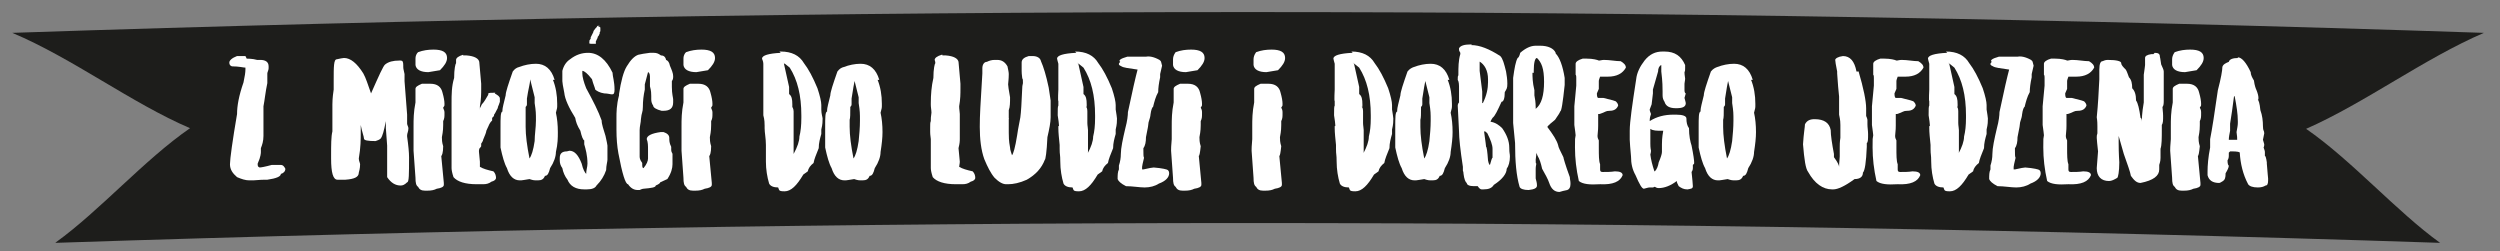
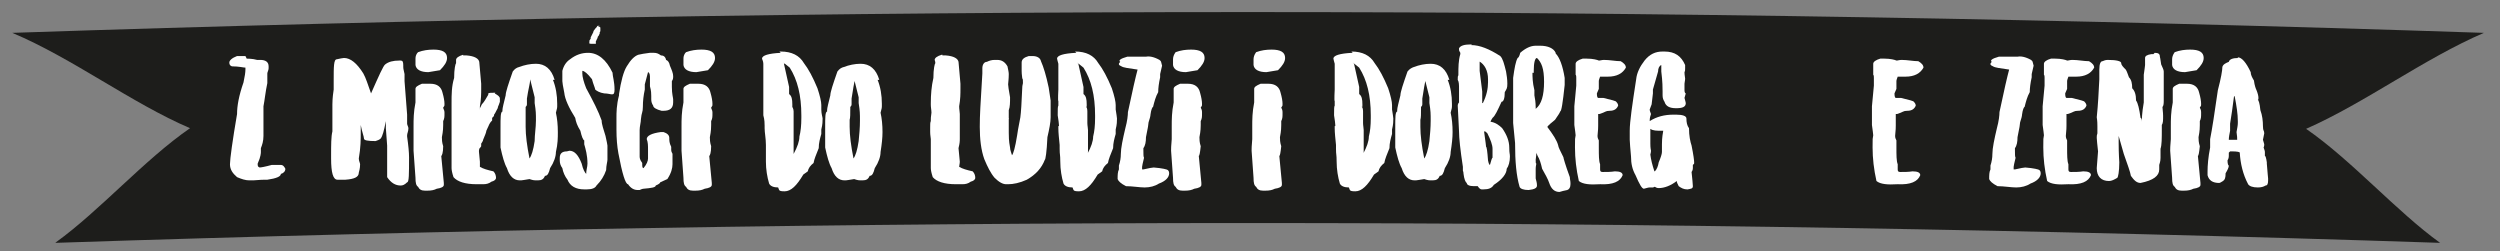
<svg xmlns="http://www.w3.org/2000/svg" version="1.1" viewBox="0 0 388.1 39">
  <rect x="0" y="0" width="388.1" height="39" fill="#808080" stroke="none" />
  <defs>
    <style>
      .cls-1 {
        fill: #fff;
      }

      .cls-2 {
        fill: #1d1d1b;
      }
    </style>
  </defs>
  <g>
    <g id="Warstwa_1">
      <g id="Warstwa_1-2" data-name="Warstwa_1">
        <path class="cls-2" d="M8.6,37.7c123.4-4.1,246.8-4.1,370.2,0-6.8-4.9-13.7-12.8-20.8-17.7,9.1-4,18.3-10.9,27.6-14.9C257.7.8,129.7.8,1.9,5.1c9.3,3.9,18.5,10.9,27.6,14.8-7.1,4.9-14,12.8-20.8,17.7" />
        <g>
          <path class="cls-1" d="M37.9,9.1c.6,0,1.3,0,2,.2h.5c.8,0,1.3.3,1.3,1v.3c0,.3-.2.6-.2.8v1.5h0c-.3,1.4-.4,2.6-.6,3.6h0s0,.2,0,.5h0s0,.2,0,.5h0c0,.3,0,.4,0,.4h0v1.1h0v.8c0,0,0,0,0,0,0,.4,0,.9,0,1.3h0c0,.8-.2,1.4-.4,1.9v.6c0,.1,0,.7-.5,1.8,0,.3,0,.5.3.6.2,0,.8-.1,1.9-.4h1.4c.3,0,.5.2.7.6h0c0,.4-.3.7-.7.8,0,.4-.7.7-2.1.9h-.4c-.8,0-1.4.1-1.8.1h-.6c-.6,0-1.2-.2-1.9-.5-.7-.6-1.1-1.2-1.1-2s.4-3.7,1.1-7.8h0c0-1.3.3-2.9,1-4.9.2-.9.3-1.6.3-2v-.3c-.3,0-1-.2-2.1-.2-.3-.1-.4-.3-.4-.6s.4-.7,1.2-1h1.3l.2.4Z" />
          <path class="cls-1" d="M56.4,11.4c.4.7.7,1.7,1.2,3.1h0c1.2-2.7,1.9-4.3,2.2-4.5.5-.4,1.2-.6,2.2-.6h.2c.3,0,.4.2.4.7s0,.6.2,1.4c0,.2,0,.6,0,1.1l.4,5.2v1.4c0,.2.2.5.2.7,0,.5-.2.8-.2,1.1v.2c.2,1.4.3,2.5.3,3.2,0,2.6,0,3.9-.3,3.9-.4.4-.7.5-1,.5-.8,0-1.5-.4-2.1-1.3v-4.9l-.2-2.7v-1.1h0c-.3,1.5-.5,2.3-.8,2.7-.2.2-.5.3-.8.4-1.2,0-1.8-.1-1.8-.4,0-.3-.3-1-.5-2.1h0v1.2c0,1,0,2.3-.3,4,0,.4.2.7.2.9s0,.6-.2,1.3h0c0,.7-.7,1-2.1,1.1h-1.2c-.7,0-1-1.1-1-3.3v-.4c0-1.7,0-3,.2-3.8,0-1.4,0-2.9,0-4.2,0-.2,0-1,.2-2.3v-1.3c0-2.3,0-3.4.5-3.4.5-.1.9-.2,1.1-.2,1,0,2,.8,3,2.4h0ZM55.9,19.1v.2h0v-.2h0Z" />
          <path class="cls-1" d="M69.4,9c0,.6-.4,1.2-1.1,1.9,0,0-.6.1-1.8.3-1.2,0-1.9-.4-2-1.1v-.9c0-.3,0-.7.4-1.1.8-.3,1.6-.4,2.4-.4,1.4,0,2.1.4,2.1,1.3ZM66.8,13c1.1,0,1.7.5,1.9,1.4.2.7.3,1.3.3,1.7s0,.3-.2.6c0,.2.2.4.2.7v.3c0,.4,0,.7-.2,1.1v.6c0,.3,0,.9-.2,1.9,0,.3,0,.8.2,1.4,0,1-.2,1.5-.3,1.5l.4,4.2v.3c0,.3-.4.5-1.1.6-.4.2-.8.3-1.5.3h-.3c-.6,0-.9-.2-1.1-.6-.3-.2-.4-.6-.4-1.4l-.3-4.2c0-.2,0-.8,0-1.8v-2c0-1,0-2.2.3-3.7v-2.1c0-.3.3-.5,1-.8h1.2Z" />
          <path class="cls-1" d="M71.9,8.6h.5c1.3.1,1.9.5,2,1l.3,3.4v.8c0,.7,0,1.6-.2,2.7,0,.5,0,.9,0,1.2v3.8c0,.4,0,.7-.2,1.5l.2,2.1c0,.3,0,.6,0,.8h0c.5.3,1.2.5,2.1.7.3.3.4.7.4,1s-.3.5-.7.6c-.4.3-.8.4-1.3.4h-1c-1.8,0-3-.4-3.6-1.1-.2-.6-.3-1.1-.3-1.4v-4.5h0c0-.2,0-.6,0-1.1v-.7c0-.5,0-.8,0-1v-.2c0-.1,0-.5,0-1.1,0-.4,0-.8,0-1.2v-.3c0-1.3,0-2.6.4-3.9,0-1.4.2-2.2.3-2.3,0-.3,0-.4,0-.5,0-.3.4-.6,1.1-.8h0,0Z" />
          <path class="cls-1" d="M85.8,12.3c.5,1.2.7,2.5.7,3.8v.3c0,.3,0,.4-.2,1.1.2.9.3,1.9.3,3h0c0,.9,0,1.8-.3,3.1,0,.7-.3,1.6-.9,2.5-.2.8-.4,1.2-.8,1.2-.2.5-.5.7-1.1.7s-.7,0-1.3-.2c-.7.1-1.1.2-1.3.2h-.2c-.9,0-1.6-.6-2-1.9-.4-.7-.7-1.8-1-3.2v-3.1c0-1.6,0-2.4.3-2.5v-.2c0-.3.2-1.1.5-2.3,0-.5.4-1.7,1.1-3.7.3-.4.6-.6,1-.7.8-.3,1.7-.5,2.6-.5,1.4,0,2.4.8,2.9,2.5h-.3ZM82.3,12.4c0,.5-.3,1.5-.5,2.9v.9c0,.1,0,.2-.2.4v.2c0,.9,0,1.5,0,1.8v1.1c0,1.3.2,2.9.6,4.9h0c.3-.4.6-1.3.8-2.7,0-1,.2-2.1.2-3.2s0-1.4-.2-2.7v-.9c-.3-1.1-.5-2.1-.7-2.8h0Z" />
          <path class="cls-1" d="M95.1,11.4c0,.4.3,1.3.3,2.5s-.5.6-1.6.6c-.7-.1-1.2-.4-1.4-.6,0-.2-.3-.8-.5-1.6-.7-.9-1.2-1.3-1.5-1.3v.4c0,.5.2,1.3.6,2.3,1.1,2,1.9,3.6,2.4,5,0,.6.3,1.4.6,2.4.2.9.3,1.4.3,1.5v.4c0,.5,0,1.1,0,1.8,0,.3-.2.9-.2,1.6-.3.9-.8,1.7-1.5,2.4-.2.4-.7.6-1.5.6s-.3,0-.4,0c-1.3,0-2.2-.5-2.6-1.5-.4-.5-.7-1.2-.8-1.8-.3-.4-.4-.8-.4-1.2v-.4c0-.7.4-1,1.1-1,0,0,0,0,.4-.1.8,0,1.4.7,1.9,2,.2.9.5,1.4.7,1.6h0c0-.6.2-1.1.2-1.6,0-1.3-.3-2.3-.5-3v-.6c-.2-.1-.4-.6-.6-1.5-.5-.8-.7-1.4-.8-2-1-1.6-1.6-2.9-1.7-3.9-.2-1-.3-1.6-.3-1.8v-.8s0-.3,0-.8c.2-.8.6-1.4,1.2-1.8.9-.7,1.8-1,2.8-1,1.5,0,2.8,1,3.8,3.1h0Z" />
          <path class="cls-1" d="M101.5,8.2h0c.4,0,.7.1,1.1.4.4,0,.7.2.8.7.3.1.5.4.6.9.3.7.5,1.2.5,1.6v.2c0,.1,0,.3-.2.6v.9c0,1.1.2,1.7.2,1.9h0v.3h0v.2c0,.9-.5,1.3-1.5,1.3h-.3c-.8-.2-1.3-.5-1.3-.8-.2-.3-.3-.6-.3-1v-.2c0,0,0,0,0,0v-.3h0c0-.3,0-.8-.2-1.5v-1.5c0-.5-.2-.7-.3-.7l-.5,1.9v.8c-.2.9-.3,1.8-.3,2.7s-.2.8-.3,1.9h0c0,.5-.2,1.1-.2,1.7h0c0,.4,0,.7,0,.8h0v.8c0,.6,0,.9,0,1.1h0s0,.3,0,.8v.6c0,.1,0,.5.4,1,0,.5,0,.8.2.8.5-.6.7-1.1.7-1.5s0-.8,0-1.4,0-1.1-.2-1.6h0c0-.5.7-.9,2.2-1.1h.4c.6.2.9.5.9.9s0,.8.3,1.4v.5c0,.3.2.5.2.6h0v.7c0,0,0,.2,0,.2v.7c0,.6-.2,1.4-.8,2.3l-1.1.5c0,.1-.2.3-.7.5,0,.3-.7.4-1.9.5,0,0-.2,0-.6.2h-.3c-.6,0-1.1-.3-1.5-.9-.4,0-.9-1.6-1.5-4.8-.2-1.1-.3-2.3-.3-3.7v-1.6h0v-.2c0-.8,0-2,.4-3.5v-.2c0,0,0,0,0,0h0c.3-2,.7-3.5,1.2-4.3.6-1,1.2-1.6,1.8-1.8.4-.1,1-.2,1.8-.3h.4Z" />
          <path class="cls-1" d="M111,9c0,.6-.4,1.2-1.1,1.9,0,0-.6.1-1.8.3-1.2,0-1.9-.4-2-1.1v-.9c0-.3,0-.7.4-1.1.8-.3,1.6-.4,2.4-.4,1.4,0,2.1.4,2.1,1.3ZM108.4,13c1.1,0,1.7.5,1.9,1.4.2.7.3,1.3.3,1.7s0,.3-.2.6c0,.2.2.4.2.7v.3c0,.4,0,.7-.2,1.1v.6c0,.3,0,.9-.2,1.9,0,.3,0,.8.2,1.4,0,1-.2,1.5-.3,1.5l.4,4.2v.3c0,.3-.4.5-1.1.6-.4.2-.8.3-1.5.3h-.3c-.6,0-.9-.2-1.1-.6-.3-.2-.4-.6-.4-1.4l-.3-4.2c0-.2,0-.8,0-1.8v-2c0-1,0-2.2.3-3.7v-2.1c0-.3.3-.5,1-.8h1.2Z" />
          <path class="cls-1" d="M121.2,8c1.7,0,2.9.6,3.6,1.8.7.9,1.4,2.2,2.1,3.9.4,1.2.6,2.1.6,2.6v.7c0,.7.2,1.2.2,1.4,0,.4,0,.9-.2,1.7v.7c-.2.7-.4,1.4-.4,2.2-.4,1-.7,1.7-.8,2.3-.5.4-.8.8-.9,1.3l-.7.5c-1,1.7-1.9,2.6-2.9,2.6s-.8-.2-1-.6c-.7,0-1.2-.2-1.4-.6-.3-1-.5-2.2-.5-3.4s0-1,0-2v-.6c0-1-.2-1.9-.2-2.6s0-.1,0-.4c0-.3,0-.9-.2-1.6,0-.9,0-1.4,0-1.5v-.7c0,0,0-1.8,0-1.8v-4c0-.4-.2-.7-.2-.8,0-.5,1-.8,2.9-.9h0l-.2-.2ZM121.7,9.9l.8,3.6v1.1c.4.3.5.8.5,1.6s0,.2,0,.4c0,0,.2.3.2.7h0v1.8c0,.4,0,.8,0,1.1v3.3c0,.1,0,.3,0,.4h0c.6-1.1.9-2,.9-2.7.2-.8.3-1.7.3-2.9v-.4c0-3.1-.6-5.5-1.8-7.4l-1-.8.2.2ZM122.9,24.6h0ZM123.1,24.1h0Z" />
          <path class="cls-1" d="M136.2,12.3c.5,1.2.7,2.5.7,3.8v.3c0,.3,0,.4-.2,1.1.2.9.3,1.9.3,3h0c0,.9-.1,1.8-.3,3.1,0,.7-.3,1.6-.9,2.5-.2.8-.4,1.2-.8,1.2-.2.5-.5.7-1.1.7s-.7,0-1.3-.2c-.7.1-1.1.2-1.3.2h-.2c-.9,0-1.6-.6-2-1.9-.4-.7-.7-1.8-1-3.2v-3.1c0-1.6,0-2.4.3-2.5v-.2c0-.3.2-1.1.5-2.3,0-.5.4-1.7,1.1-3.7.3-.4.6-.6,1-.7.8-.3,1.7-.5,2.6-.5,1.4,0,2.4.8,2.9,2.5h-.3ZM132.7,12.4c-.1.5-.3,1.5-.5,2.9v.9c0,.1,0,.2-.2.4v.2c0,.9,0,1.5-.1,1.8v1.1c0,1.3.2,2.9.6,4.9h0c.3-.4.6-1.3.8-2.7.1-1,.2-2.1.2-3.2s0-1.4-.2-2.7v-.9c-.3-1.1-.5-2.1-.7-2.8h0Z" />
          <path class="cls-1" d="M146.3,8.6h.5c1.3.1,1.9.5,2,1l.3,3.4v.8c0,.7,0,1.6-.2,2.7,0,.5.1.9.1,1.2v3.8c0,.4,0,.7-.2,1.5l.2,2.1c0,.3-.1.6-.1.8h0c.5.3,1.2.5,2.1.7.3.3.4.7.4,1s-.3.5-.7.6c-.4.3-.8.4-1.3.4h-1c-1.8,0-3-.4-3.6-1.1-.2-.6-.3-1.1-.3-1.4v-4.5h0c0-.2-.1-.6-.1-1.1v-.7c0-.5,0-.8.1-1v-.2c0-.1,0-.5.1-1.1,0-.4-.1-.8-.1-1.2v-.3c0-1.3.1-2.6.4-3.9,0-1.4.2-2.2.3-2.3,0-.3-.1-.4-.1-.5,0-.3.4-.6,1.1-.8h.1,0Z" />
          <path class="cls-1" d="M160.3,8.7c.7,0,1.2.3,1.3.8.4.9.8,2.2,1.2,4.1l.3,2v2.6c0,.8-.2,1.8-.5,3.1-.1,2.3-.3,3.5-.4,3.5-.5,1.3-1.4,2.3-2.8,3.1-1.1.5-2.1.7-2.9.7h-.3c-.5,0-1.1-.3-1.8-1-.6-.7-1.1-1.7-1.6-2.9-.5-1.4-.7-3.1-.7-5s.1-3.3.4-8.3v-.8c0-.6.3-1,.7-1,.4-.2.8-.3,1.2-.3h.4c.7,0,1.2.3,1.6,1,.1.5.2.9.2,1.2,0,.8-.1,1.4-.1,1.6s.1.9.3,2c0,.8,0,1.5-.2,2v1.3c.1,0,0,.1,0,.1v2.1c0,.5,0,1.3.2,2.3h0c0,.4.2.8.3,1.2.2-.2.5-1.2.8-3.1,0-.2.2-1.2.5-2.8.1-.7.2-2.3.3-4.7,0,0,0-.2.1-.6,0-.4,0-.7-.1-.7h0c0-.2-.1-.6-.1-1.2v-1.3c0-.5.4-.8,1.1-1h.6Z" />
          <path class="cls-1" d="M166.9,8c1.7,0,2.9.6,3.6,1.8.7.9,1.4,2.2,2.1,3.9.4,1.2.6,2.1.6,2.6v.7c.1.7.2,1.2.2,1.4,0,.4,0,.9-.2,1.7v.7c-.2.7-.4,1.4-.4,2.2-.4,1-.7,1.7-.8,2.3-.5.4-.8.8-.9,1.3l-.7.5c-1,1.7-1.9,2.6-2.9,2.6s-.8-.2-1-.6c-.7,0-1.2-.2-1.4-.6-.3-1-.5-2.2-.5-3.4s-.1-1-.1-2v-.6c-.1-1-.2-1.9-.2-2.6s0-.1.1-.4c0-.3-.1-.9-.2-1.6,0-.9,0-1.4.1-1.5v-.7c-.1,0,0-1.8,0-1.8v-4c-.1-.4-.2-.7-.2-.8,0-.5,1-.8,2.9-.9h.1l-.2-.2ZM167.4,9.9l.8,3.6v1.1c.4.3.5.8.5,1.6s0,.2-.1.4c.1,0,.2.3.2.7h0v1.8c0,.4.1.8.1,1.1v3.3c0,.1,0,.3-.1.4h0c.6-1.1.9-2,.9-2.7.2-.8.3-1.7.3-2.9v-.4c0-3.1-.6-5.5-1.8-7.4l-1-.8.2.2ZM168.6,24.6h0ZM168.7,24.1h0Z" />
          <path class="cls-1" d="M180.1,9.4c.1,0,.2.3.3.8l-.3,1.3v.5c-.2.9-.3,1.7-.3,2.3-.4.7-.6,1.5-.8,2.3-.1,0-.3.4-.4,1.2,0,.2-.1.6-.3,1.2,0,.2-.1.9-.4,2.3,0,.7-.1,1.3-.4,1.7v.3h0c0,.7,0,1,.1,1.2-.2.8-.3,1.3-.3,1.4v.4h.2c.9-.2,1.4-.3,1.6-.3,1.3.1,2.1.3,2.2.4.2.2.2.4.2.5,0,.6-.5,1.2-1.6,1.6-.6.4-1.4.6-2.2.6s-1.9-.2-2.9-.2c-.8-.4-1.2-.8-1.3-1.1h0c0-.6,0-1.1.2-1.5v-.6c.2-.6.3-1.2.3-1.8,0-.9.3-2.3.7-4,.3-1.1.4-2,.4-2.5.7-3.3,1.2-5.5,1.5-6.6-1.4-.2-2.2-.3-2.5-.5-.5-.2-.5-.4-.2-.7-.3-.2,0-.5,1.1-.8h2.9c.5-.1,1.2,0,2.1.5h0Z" />
          <path class="cls-1" d="M187,9c0,.6-.4,1.2-1.1,1.9,0,0-.6.1-1.8.3-1.2,0-1.9-.4-2-1.1v-.9c0-.3.1-.7.4-1.1.8-.3,1.6-.4,2.4-.4,1.4,0,2.1.4,2.1,1.3h0ZM184.4,13c1.1,0,1.7.5,1.9,1.4.2.7.3,1.3.3,1.7s0,.3-.2.6c.1.2.2.4.2.7v.3c0,.4,0,.7-.2,1.1v.6c0,.3,0,.9-.2,1.9,0,.3,0,.8.2,1.4-.1,1-.2,1.5-.3,1.5l.4,4.2v.3c0,.3-.4.5-1.1.6-.4.2-.8.3-1.5.3h-.3c-.6,0-.9-.2-1.1-.6-.3-.2-.4-.6-.4-1.4l-.3-4.2c0-.2,0-.8.1-1.8v-2c0-1,0-2.2.3-3.7v-2.1c0-.3.3-.5,1-.8h1.2Z" />
          <path class="cls-1" d="M199.5,9c0,.6-.4,1.2-1.1,1.9,0,0-.6.1-1.8.3-1.2,0-1.9-.4-2-1.1v-.9c0-.3.1-.7.4-1.1.8-.3,1.6-.4,2.4-.4,1.4,0,2.1.4,2.1,1.3h0ZM196.9,13c1.1,0,1.7.5,1.9,1.4.2.7.3,1.3.3,1.7s0,.3-.2.6c.1.2.2.4.2.7v.3c0,.4,0,.7-.2,1.1v.6c0,.3,0,.9-.2,1.9,0,.3,0,.8.2,1.4-.1,1-.2,1.5-.3,1.5l.4,4.2v.3c0,.3-.4.5-1.1.6-.4.2-.8.3-1.5.3h-.3c-.6,0-.9-.2-1.1-.6-.3-.2-.4-.6-.4-1.4l-.3-4.2c0-.2,0-.8.1-1.8v-2c0-1,0-2.2.3-3.7v-2.1c0-.3.3-.5,1-.8h1.2Z" />
          <path class="cls-1" d="M209.8,8c1.7,0,2.9.6,3.6,1.8.7.9,1.4,2.2,2.1,3.9.4,1.2.6,2.1.6,2.6v.7c.1.7.2,1.2.2,1.4,0,.4,0,.9-.2,1.7v.7c-.2.7-.4,1.4-.4,2.2-.4,1-.7,1.7-.8,2.3-.5.4-.8.8-.9,1.3l-.7.5c-1,1.7-1.9,2.6-2.9,2.6s-.8-.2-1-.6c-.7,0-1.2-.2-1.4-.6-.3-1-.5-2.2-.5-3.4s-.1-1-.1-2v-.6c-.1-1-.2-1.9-.2-2.6s0-.1.1-.4c0-.3-.1-.9-.2-1.6,0-.9,0-1.4.1-1.5v-.7c-.1,0,0-1.8,0-1.8v-4c-.1-.4-.2-.7-.2-.8,0-.5,1-.8,2.9-.9h.1l-.2-.2ZM210.2,9.9l.8,3.6v1.1c.4.3.5.8.5,1.6s0,.2-.1.4c.1,0,.2.3.2.7h0v1.8c0,.4.1.8.1,1.1v3.3c0,.1,0,.3-.1.4h0c.6-1.1.9-2,.9-2.7.2-.8.3-1.7.3-2.9v-.4c0-3.1-.6-5.5-1.8-7.4l-1-.8.2.2ZM211.5,24.6h0ZM211.6,24.1h0Z" />
          <path class="cls-1" d="M224.7,12.3c.5,1.2.7,2.5.7,3.8v.3c0,.3,0,.4-.2,1.1.2.9.3,1.9.3,3h0c0,.9-.1,1.8-.3,3.1,0,.7-.3,1.6-.9,2.5-.2.8-.4,1.2-.8,1.2-.2.5-.5.7-1.1.7s-.7,0-1.3-.2c-.7.1-1.1.2-1.3.2h-.2c-.9,0-1.6-.6-2-1.9-.4-.7-.7-1.8-1-3.2v-3.1c0-1.6,0-2.4.3-2.5v-.2c0-.3.2-1.1.5-2.3,0-.5.4-1.7,1.1-3.7.3-.4.7-.6,1-.7.8-.3,1.7-.5,2.6-.5,1.4,0,2.4.8,2.9,2.5h-.3ZM221.3,12.4c-.1.5-.3,1.5-.5,2.9v.9c0,.1,0,.2-.2.4v.2c0,.9,0,1.5-.1,1.8v1.1c0,1.3.2,2.9.6,4.9h0c.3-.4.6-1.3.8-2.7.1-1,.2-2.1.2-3.2s0-1.4-.2-2.7v-.9c-.3-1.1-.5-2.1-.7-2.8h0Z" />
          <path class="cls-1" d="M228.4,7c1.3,0,2.8.6,4.5,1.7.4.4.6,1.2.9,2.4.1.6.2,1.2.2,1.9s-.1.8-.4,1.3c0,1-.2,1.5-.5,1.5-.6,1.3-1,2.2-1.4,2.5-.2.3-.3.5-.3.6.7.1,1.3.5,1.8,1,.7,1,1.1,2,1.1,3s.1.9.1,1.4c0,.8-.2,1.5-.5,1.9,0,.7-.6,1.6-2,2.5-.3.5-.8.7-1.6.7h-.3c-.2,0-.4-.2-.6-.5h-.6c-.7,0-1.1-.2-1.1-.5-.2-.1-.4-.6-.5-1.4,0-.3-.1-.5-.1-.5v-.6c-.4-2.6-.6-4.5-.6-5.5l-.2-4s0-.3.2-.5v-2.1c0-.6,0-1.1-.2-1.4,0-.4,0-.6.1-.7v-.2c0-1,0-2.1.3-3.1v-.2c-.1-.2-.2-.3-.2-.5v-.2c.2-.4.8-.6,1.8-.6h.2,0ZM229.7,9.5v1.5l.4,3.2v1.8h.1c.6-1.2.8-2.3.8-3.2v-.5c0-1.3-.5-2.3-1.4-2.8h0ZM230.4,20.5c.2,1.4.3,2.2.3,2.3.1,0,.2.7.3,2.1.1.5.2.7.3.7.2-.7.3-1.1.4-1.1v-1.4c0-.6-.3-1.4-.8-2.4-.2-.2-.3-.3-.4-.3h-.1Z" />
          <path class="cls-1" d="M241.5,8.3c.6.6,1.1,1.9,1.4,3.8v1.1c-.3,2.8-.5,4.1-.7,4.1,0,.1-.3.6-.8,1.3-.6.5-1,.8-1.2,1.1h0c.9,1.2,1.5,2.1,1.7,2.9,0,.2.3.8.8,1.8,0,.1.3,1.2,1,3.1,0,.3.1.6.1.9v.2c0,.5-.2.8-.5.9-.5.1-.9.2-1.2.3-.8,0-1.3-.5-1.6-1.4-.2-.6-.6-1.3-1.1-2.2-.2-.9-.4-1.5-.7-2-.1-.3-.2-.4-.2-.5h0c0,.1,0,.5-.1,1.1,0,.4,0,.6.1.6,0,.1-.1.4-.1.8v1.5c.1.4.2.7.2,1.1s-.4.6-1.3.7c-.8,0-1.3-.2-1.4-.5-.5-1.7-.7-3.9-.7-6.8l-.3-3.1v-7c.2-1.5.4-2.6.7-3.1.1,0,.3-.3.4-.8.8-.7,1.6-1.1,2.4-1.1s.3,0,.7,0c1.2,0,2.1.4,2.4,1.1h0ZM237.9,11.2c0,.7,0,1.6.3,2.8v.8c.1.5.2,1.1.2,1.9v.2c.9-.7,1.3-2.1,1.3-4.2s-.4-3-1.1-3.7h0c-.3,0-.5.7-.5,2v.3h-.2ZM238.4,23.5h0Z" />
          <path class="cls-1" d="M248.3,9.4c.1,0,.4-.1.7-.1.9,0,1.8.2,2.6.2.5.3.8.6.8,1-.5.9-1.4,1.4-2.8,1.4h-1.2c-.1.3-.2.5-.2.7h0v1.2l-.3.7c0,.5.1.7.2.7h.8c1.3.3,2,.5,2,.6.2.2.3.4.3.6-.2.5-.6.8-1.3.8s-.6.2-1.6.5h-.2v1.8c0,.2,0,.7-.1,1.6,0,.3.1.5.2.7v1.1c0,1.2,0,2.1.2,2.6v.8h0c0,.3.1.4.4.4.6,0,1.3,0,1.9-.1.8,0,1.2.2,1.2.6-.4,1-1.5,1.5-3.5,1.4-1.6.1-2.7,0-3.3-.5-.4-1.8-.6-3.5-.6-5.2s0-1.2.1-1.9c0-.2-.1-.8-.2-1.6v-2.9l.3-3.2v-1.2c0-.2,0-.4-.1-.5v-1.7c0-.3.4-.6,1.1-.8h.6c1,0,1.7.2,1.9.3h.1Z" />
          <path class="cls-1" d="M258.4,8c1.6,0,2.6.7,3.2,2.1v.5c0,.3,0,.4-.1.6,0,.5.1.8.1,1,0,.3-.1.6-.1.8v1c0,.3.1.5.2.5l-.2.7c.1.4.2.7.2.8,0,.6-.5.8-1.5.8s-1.6-.3-1.8-1c-.2-.3-.3-.6-.3-1v-.6h0c0-.5,0-1.5-.2-3.1v-1h0c-.3.1-.5.5-.5,1l-.8,2.8v.6l-.2,1.7-.3.8c0,.2.1.4.2.7-.1.3-.2.6-.2,1.1,1.1-.7,2.3-1,3.7-1h.4c1,0,1.6.2,1.6.6,0,.6.1,1.1.4,1.5,0,1.2.2,2.1.4,2.7.3,1.5.4,2.3.4,2.6s0,.2-.2.4v.5c0,.1,0,.3-.2.6.1,1.1.2,1.8.2,2.2s-.3.4-.8.5h-.1c-.5,0-.9-.2-1.3-.5-.2-.4-.3-.6-.3-.8-.9.7-1.9,1.1-2.8,1.1h0c-.1,0-.3,0-.6-.2-.1,0-.2.1-.3.1h-.5c-.2,0-.5.1-.9.2-.3,0-.7-.7-1.3-2.1-.5-.9-.7-1.8-.7-2.9s0,0,0,0c-.1-1.3-.2-2.1-.2-2.6v-1.1c0,0,0,0,0,0v-.3c0-1.4.4-4.1,1-8,.1-1,.6-2,1.3-2.9.8-1,1.7-1.4,2.8-1.4h.3,0ZM256.2,20.3v1.4h0v.6c0,.2,0,.6.1,1.1,0,.3-.1.5-.1.6.1.8.3,1.6.6,2.5,0,0,0,.1.1.1.3-.3.5-.8.6-1.4.3-.7.5-1.3.5-1.6v-1.2c0-.3,0-1,.2-2.1h-.2c-.8,0-1.4,0-1.8-.3v.5-.2Z" />
-           <path class="cls-1" d="M271.8,12.3c.5,1.2.7,2.5.7,3.8v.3c0,.3,0,.4-.2,1.1.2.9.3,1.9.3,3h0c0,.9-.1,1.8-.3,3.1,0,.7-.3,1.6-.9,2.5-.2.8-.4,1.2-.8,1.2-.2.5-.5.7-1.1.7s-.7,0-1.3-.2c-.7.1-1.1.2-1.3.2h-.2c-.9,0-1.6-.6-2-1.9-.4-.7-.7-1.8-1-3.2v-3.1c0-1.6,0-2.4.3-2.5v-.2c0-.3.2-1.1.5-2.3,0-.5.4-1.7,1.1-3.7.3-.4.7-.6,1-.7.8-.3,1.7-.5,2.6-.5,1.4,0,2.4.8,2.9,2.5h-.3ZM268.3,12.4c-.1.5-.3,1.5-.5,2.9v.9c0,.1,0,.2-.2.4v.2c0,.9,0,1.5-.1,1.8v1.1c0,1.3.2,2.9.6,4.9h0c.3-.4.6-1.3.8-2.7.1-1,.2-2.1.2-3.2s0-1.4-.2-2.7v-.9c-.3-1.1-.5-2.1-.7-2.8h.1Z" />
-           <path class="cls-1" d="M288.5,11c.8,2.7,1.2,4.7,1.2,5.8v1.2c.1.2.2.5.2.6v.7c0,.5.1,1,.1,1.5,0,.8,0,1.3-.2,1.4v.6h0c-.1,2.4-.3,3.7-.6,4,0,.6-.4,1-1.3,1-1.5,1.1-2.6,1.6-3.3,1.6h-.2c-1.4,0-2.7-.9-3.7-2.7-.4-.5-.6-1.9-.8-4.3.1-1.7.3-2.7.3-3.1.3-.6.8-.8,1.5-.8h0c1.5,0,2.3.6,2.5,1.7,0,.8.2,2.1.5,3.7v.5c.6.8.8,1.3.8,1.5h0c0-.7.1-1.2.1-1.6v-1.4c0-.4,0-.9.1-1.5v-2c0-.3,0-.7-.2-1.6v-2.8c-.1-.9-.2-2.1-.3-3.6v-.3c-.2-1-.3-1.6-.3-1.8s.4-.5,1.2-.6c1.1,0,1.8.8,2.1,2.4h.3Z" />
          <path class="cls-1" d="M294.5,9.4c.1,0,.4-.1.7-.1.9,0,1.8.2,2.6.2.5.3.8.6.8,1-.5.9-1.4,1.4-2.8,1.4h-1.2c-.1.3-.2.5-.2.7h0v1.2l-.3.7c0,.5.1.7.2.7h.8c1.3.3,2,.5,2,.6.2.2.3.4.3.6-.2.5-.6.8-1.3.8s-.6.2-1.6.5h-.2v1.8c0,.2,0,.7-.1,1.6,0,.3.1.5.2.7v1.1c0,1.2,0,2.1.2,2.6v.8h0c0,.3.1.4.4.4.6,0,1.3,0,1.9-.1.8,0,1.2.2,1.2.6-.4,1-1.5,1.5-3.5,1.4-1.6.1-2.7,0-3.3-.5-.4-1.8-.6-3.5-.6-5.2s0-1.2.1-1.9c0-.2-.1-.8-.2-1.6v-2.9l.3-3.2v-1.2c0-.2,0-.4-.1-.5v-1.7c0-.3.4-.6,1.1-.8h.6c1,0,1.7.2,1.9.3h.1Z" />
-           <path class="cls-1" d="M302.1,8c1.7,0,2.9.6,3.6,1.8.7.9,1.4,2.2,2.1,3.9.4,1.2.6,2.1.6,2.6v.7c.1.7.2,1.2.2,1.4,0,.4,0,.9-.2,1.7v.7c-.2.7-.4,1.4-.4,2.2-.4,1-.7,1.7-.8,2.3-.5.4-.8.8-.9,1.3l-.7.5c-1,1.7-1.9,2.6-2.9,2.6s-.8-.2-1-.6c-.7,0-1.2-.2-1.4-.6-.3-1-.5-2.2-.5-3.4s-.1-1-.1-2v-.6c-.1-1-.2-1.9-.2-2.6s0-.1.1-.4c0-.3-.1-.9-.2-1.6,0-.9,0-1.4.1-1.5v-.7c-.1,0,0-1.8,0-1.8v-4c-.1-.4-.2-.7-.2-.8,0-.5,1-.8,2.9-.9h.1l-.2-.2ZM302.6,9.9l.8,3.6v1.1c.4.3.5.8.5,1.6s0,.2-.1.4c.1,0,.2.3.2.7h0v1.8c0,.4.1.8.1,1.1v3.3c0,.1,0,.3-.1.4h0c.6-1.1.9-2,.9-2.7.2-.8.3-1.7.3-2.9v-.4c0-3.1-.6-5.5-1.8-7.4l-1-.8.2.2ZM303.8,24.6h0ZM304,24.1h0Z" />
          <path class="cls-1" d="M315.4,9.4c.1,0,.2.3.3.8l-.3,1.3v.5c-.2.9-.3,1.7-.3,2.3-.4.7-.6,1.5-.8,2.3-.1,0-.3.4-.4,1.2,0,.2-.1.6-.3,1.2,0,.2-.1.9-.4,2.3,0,.7-.1,1.3-.4,1.7v.3h0c0,.7,0,1,.1,1.2-.2.8-.3,1.3-.3,1.4v.4h.2c.9-.2,1.4-.3,1.6-.3,1.3.1,2.1.3,2.2.4.2.2.2.4.2.5,0,.6-.5,1.2-1.6,1.6-.6.4-1.4.6-2.2.6s-1.9-.2-2.9-.2c-.8-.4-1.2-.8-1.3-1.1h0c0-.6,0-1.1.2-1.5v-.6c.2-.6.3-1.2.3-1.8,0-.9.3-2.3.7-4,.3-1.1.4-2,.4-2.5.7-3.3,1.2-5.5,1.5-6.6-1.4-.2-2.2-.3-2.5-.5-.5-.2-.5-.4-.2-.7-.3-.2,0-.5,1.1-.8h2.9c.5-.1,1.2,0,2.1.5h0Z" />
          <path class="cls-1" d="M321,9.4c.1,0,.4-.1.7-.1.9,0,1.8.2,2.6.2.5.3.8.6.8,1-.5.9-1.4,1.4-2.8,1.4h-1.2c-.1.3-.2.5-.2.7h0v1.2l-.3.7c0,.5.1.7.2.7h.8c1.3.3,2,.5,2,.6.2.2.3.4.3.6-.2.5-.6.8-1.3.8s-.6.2-1.6.5h-.2v1.8c0,.2,0,.7-.1,1.6,0,.3.1.5.2.7v1.1c0,1.2,0,2.1.2,2.6v.8h0c0,.3.1.4.4.4.6,0,1.3,0,1.9-.1.8,0,1.2.2,1.2.6-.4,1-1.5,1.5-3.5,1.4-1.6.1-2.7,0-3.3-.5-.4-1.8-.6-3.5-.6-5.2s0-1.2.1-1.9c0-.2-.1-.8-.2-1.6v-2.9l.3-3.2v-1.2c0-.2,0-.4-.1-.5v-1.7c0-.3.4-.6,1.1-.8h.6c1,0,1.7.2,1.9.3h.1Z" />
          <path class="cls-1" d="M334.5,8.2c.6,0,.8.2.8.6,0,0,.1.4.2,1.2.2.5.4.8.4,1.1v4.4h0c0,.5,0,.9-.2,1.1,0,.3.1.8.1,1.4h0c0,.7,0,1.1-.2,1.4v.6c0,1.5,0,2.5-.2,3.1v1.4c0,.2,0,.5-.2,1.1v.7c0,1-.9,1.7-2.9,2.1-.6,0-1-.4-1.5-1.1-.1-.6-.5-1.7-1.1-3.4l-.8-2.8h0v1c0,1.9.1,2.9.1,3.1,0,1.5-.2,2.3-.3,2.4-.5.3-.9.5-1.3.5-1.2,0-1.9-.7-1.9-2,.1-1.5.2-2.4.2-2.6-.1-1-.2-1.8-.2-2.1s0-.4.1-.7v-1.1c0-.3,0-.8-.1-1.4.2-1.9.3-3.9.4-5.9v-1.5c0-.9.2-1.3.5-1.3.2-.1.5-.2.8-.2,1.4,0,2.1.2,2.1.5s.3.6.7,1c.2.3.3.7.5,1.2.4.4.5,1,.5,1.7.4.4.6,1,.6,1.9.3.4.5,1.3.7,2.7.1,0,.2.2.2.6h0c0-.3,0-1.3.3-3v-4.3c.1-.8.2-1.3.2-1.5v-1.1c0-.3.3-.5,1-.6h.3l.2-.2ZM332.8,18.9v.2h0v-.2h0Z" />
          <path class="cls-1" d="M342.1,9c0,.6-.4,1.2-1.1,1.9,0,0-.6.1-1.8.3-1.2,0-1.9-.4-2-1.1v-.9c0-.3.1-.7.4-1.1.8-.3,1.6-.4,2.4-.4,1.4,0,2.1.4,2.1,1.3ZM339.5,13c1.1,0,1.7.5,1.9,1.4.2.7.3,1.3.3,1.7s0,.3-.2.6c.1.2.2.4.2.7v.3c0,.4,0,.7-.2,1.1v.6c0,.3,0,.9-.2,1.9,0,.3,0,.8.2,1.4-.1,1-.2,1.5-.3,1.5l.4,4.2v.3c0,.3-.4.5-1.1.6-.4.2-.8.3-1.5.3h-.3c-.6,0-.9-.2-1.1-.6-.3-.2-.4-.6-.4-1.4l-.3-4.2c0-.2,0-.8.1-1.8v-2c0-1,0-2.2.3-3.7v-2.1c0-.3.3-.5,1-.8h1.2Z" />
          <path class="cls-1" d="M347.4,8.9c.6,0,1.3.8,2,2.3,0,.4.2.8.5,1.3.1.8.3,1.3.4,1.5.2.5.3.9.3,1.2s0,.2-.1.3c.1,0,.3.5.4,1.6.3.8.4,1.7.4,2.5s.2.6.2,1.1l-.2,1c.1.4.2.6.2.7s0,.3-.1.5c.1.3.2.5.2.7v.6c.1,0,.2.3.3,1h0v.2c.1,1.4.2,2.2.2,2.3v.3c0,.5-.1.8-.4.8-.3.2-.7.3-1.2.3-.8,0-1.3-.2-1.5-.5-.8-1.5-1.2-3.2-1.3-4.9,0-.1-.4-.2-1.2-.2h-.3l-.2.2h0v.4c0,.2,0,.5-.2.8,0,.5.1.8.2.8,0,.3-.2.7-.5,1.2,0,.7-.1,1-.4,1.2s-.5.3-.6.3c-1,0-1.6-.4-1.8-1.2v-.6c0-.9.1-2.2.4-3.7v-1.3c.3-1.5.7-4.1,1.2-7.6.5-1.9.7-3.1.7-3.6.1-.4.5-.6,1-.8.1-.4.6-.6,1.5-.6h-.1ZM346.8,15c-.2,1.6-.4,3-.6,4.2h0v1.1c-.1.5-.2,1-.2,1.4h1.3c0-.2,0-.6-.1-1.2.1-.6.2-1,.2-1.4v-.3c0-1.1-.2-2.4-.5-3.9h0Z" />
        </g>
      </g>
      <path class="cls-1" d="M76.8,14.5c.5.3.8.5.8.8,0,.1,0,.2,0,.2v.3c-.1.3-.2.6-.3.8,0,.2-.1.3-.2.5-.2.4-.3.6-.4.7,0,.1,0,.2-.1.3l-.2.2v.4c-.3.3-.4.5-.5.7,0,.1-.2.4-.4.9h0c0,.2-.2.7-.5,1.4h0c0,.2-.2.4-.3.6,0,.2,0,.3,0,.4,0,0-.1.2-.3.4,0,.2-.1.4-.2.6h0c-.1.2-.3.2-.7,0,0,0-.4,0-.9-.3-.5-.3-.8-.5-.7-.7,0-.3.1-.6.3-1l.5-1c.1-.4.2-.5.2-.6.1-.2.3-.6.6-1.1.3-.7.5-1.2.6-1.4,0-.1.1-.2.2-.3,0-.1.2-.5.5-1.1.4-.4.7-1,1-1.5v-.2c.2-.1.4-.1.8-.1h.3Z" />
      <path class="cls-1" d="M92.8,4.1c.2,0,.4.1.4.2,0,0,0,0,0,0h0c0,.2,0,.3,0,.3,0,0,0,.1,0,.2,0,.1-.1.2-.1.2,0,0,0,0,0,0h0c0,0,0,.2,0,.2,0,0-.1.2-.1.2,0,0,0,.1-.2.3h0c0,0,0,.2-.2.5h0c0,0,0,.1-.1.2,0,0,0,0,0,.1,0,0,0,0,0,.1,0,0,0,.1,0,.2h0c0,0-.1,0-.3,0,0,0-.2,0-.4,0-.3,0-.4-.1-.3-.2,0,0,0-.2,0-.3l.2-.3c0-.1,0-.2,0-.2,0,0,.1-.2.2-.4.1-.2.2-.4.2-.4,0,0,0,0,0,0,0,0,0-.2.2-.4.1-.2.3-.3.4-.5h0c0-.1.1-.1.3-.1h.1Z" />
    </g>
  </g>
</svg>